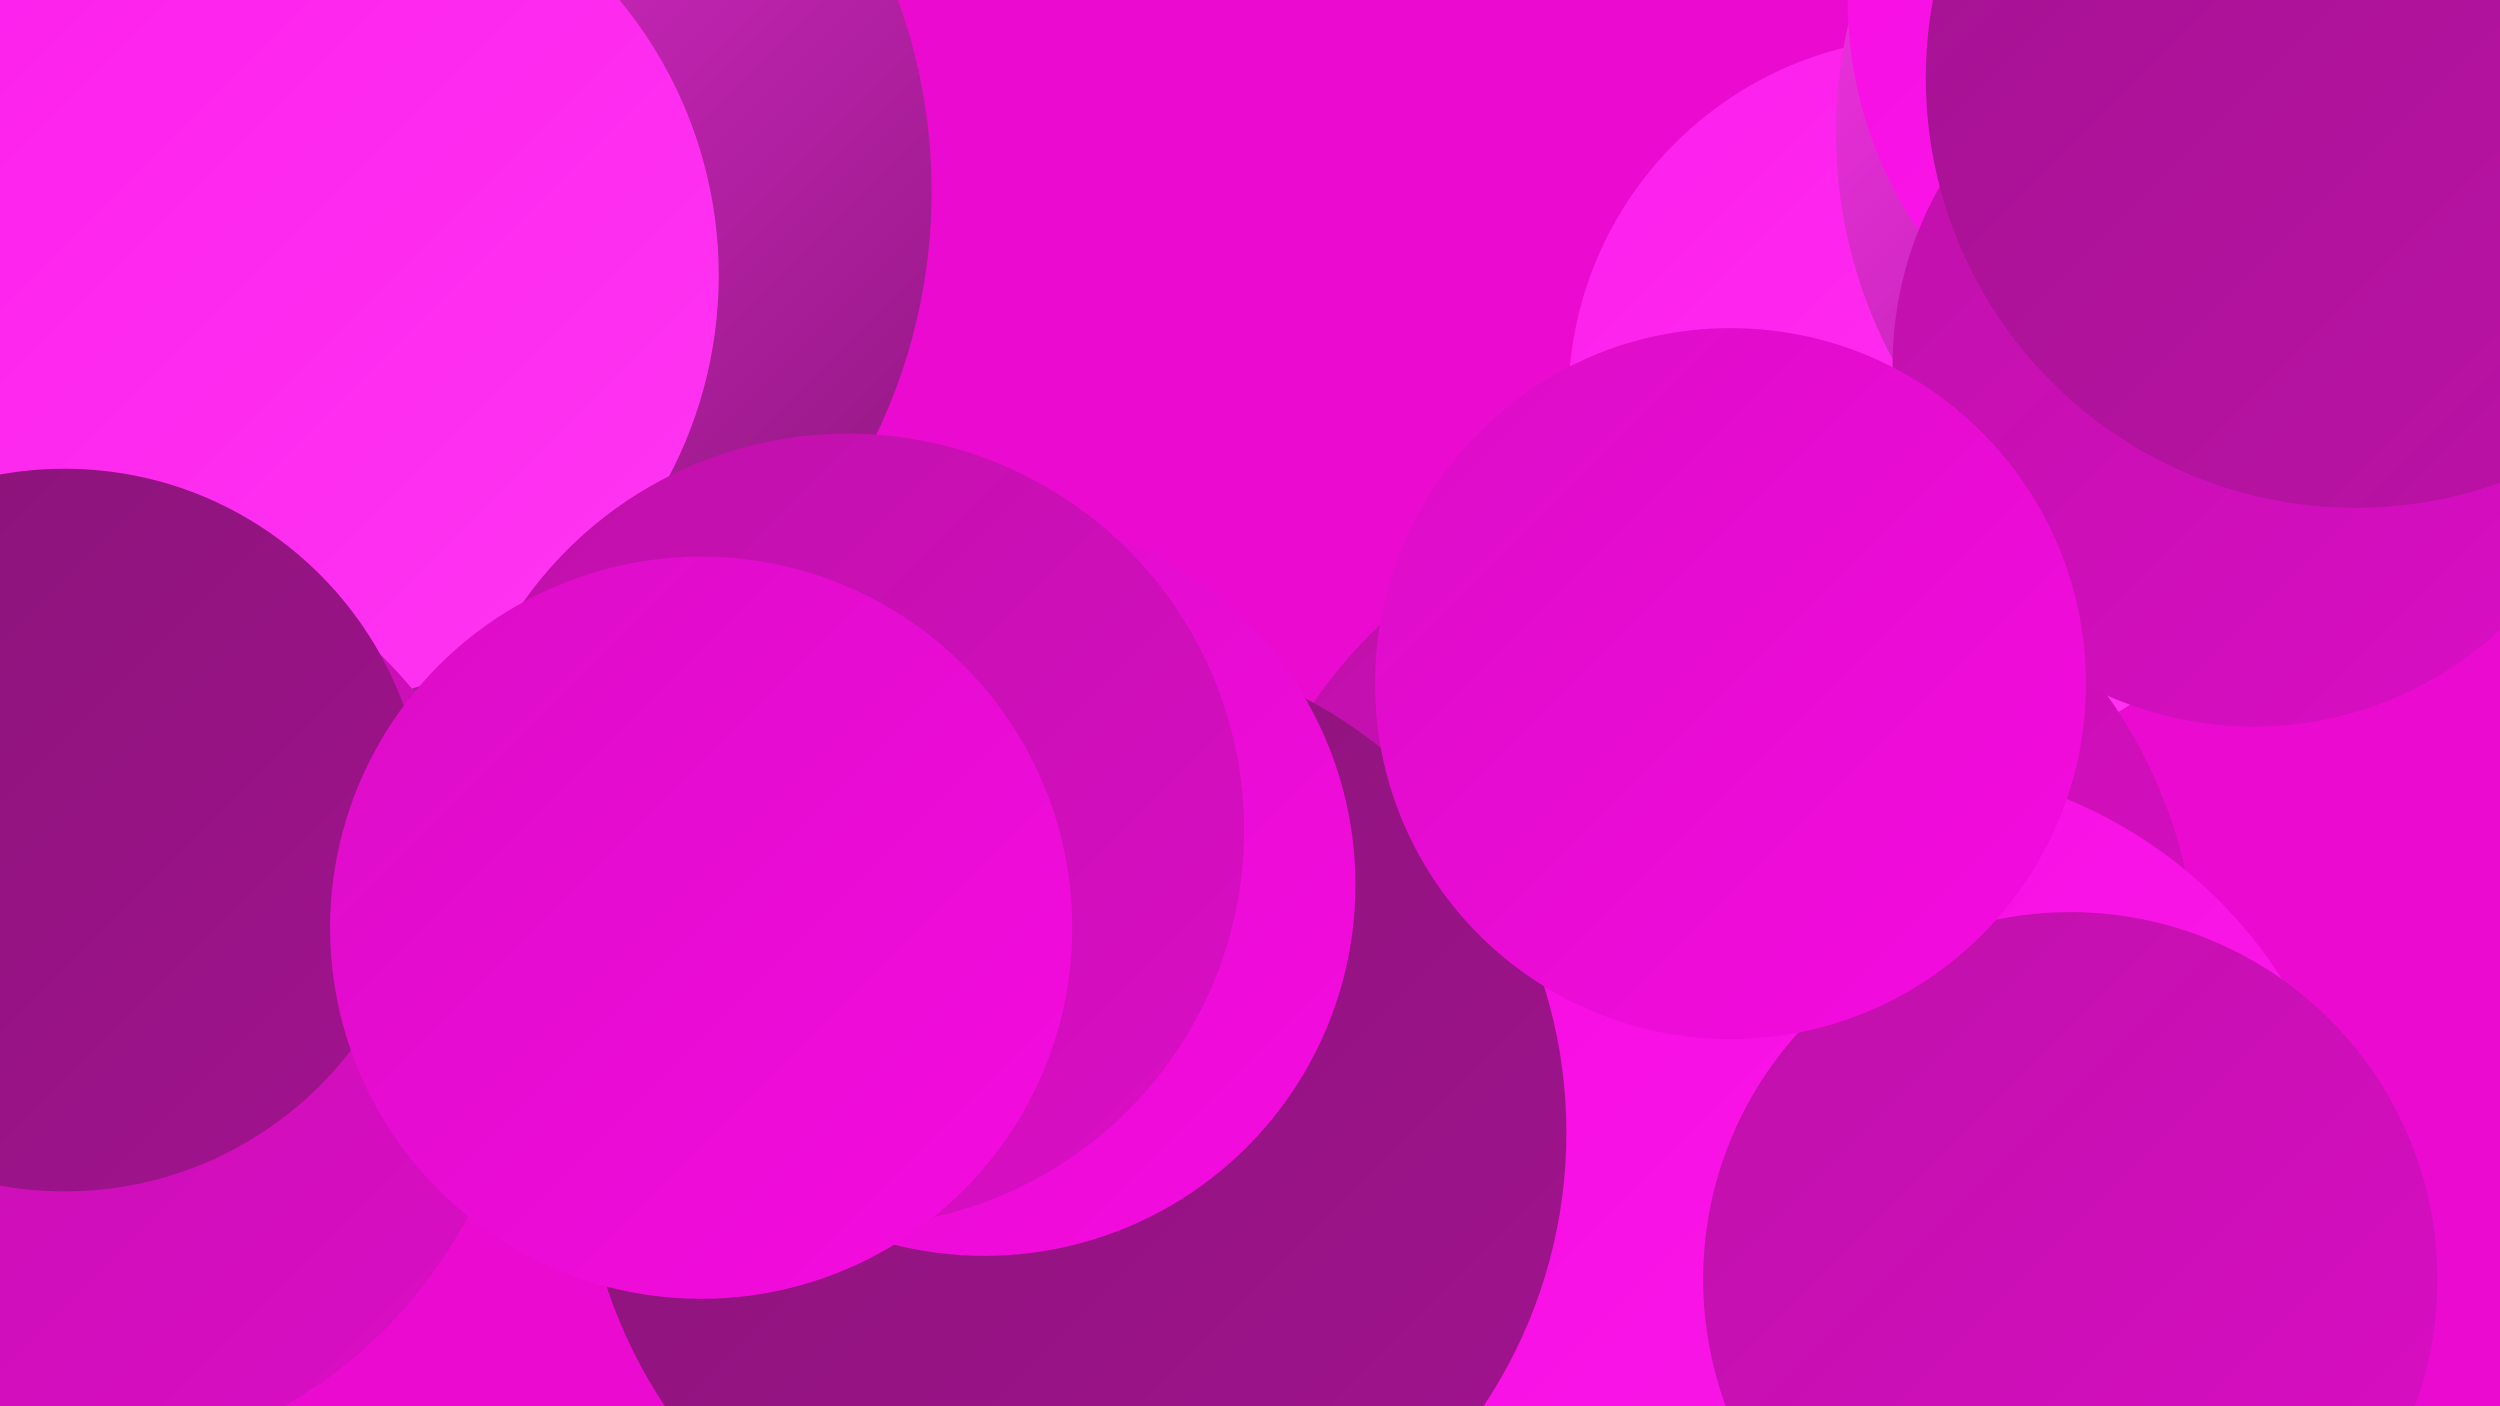
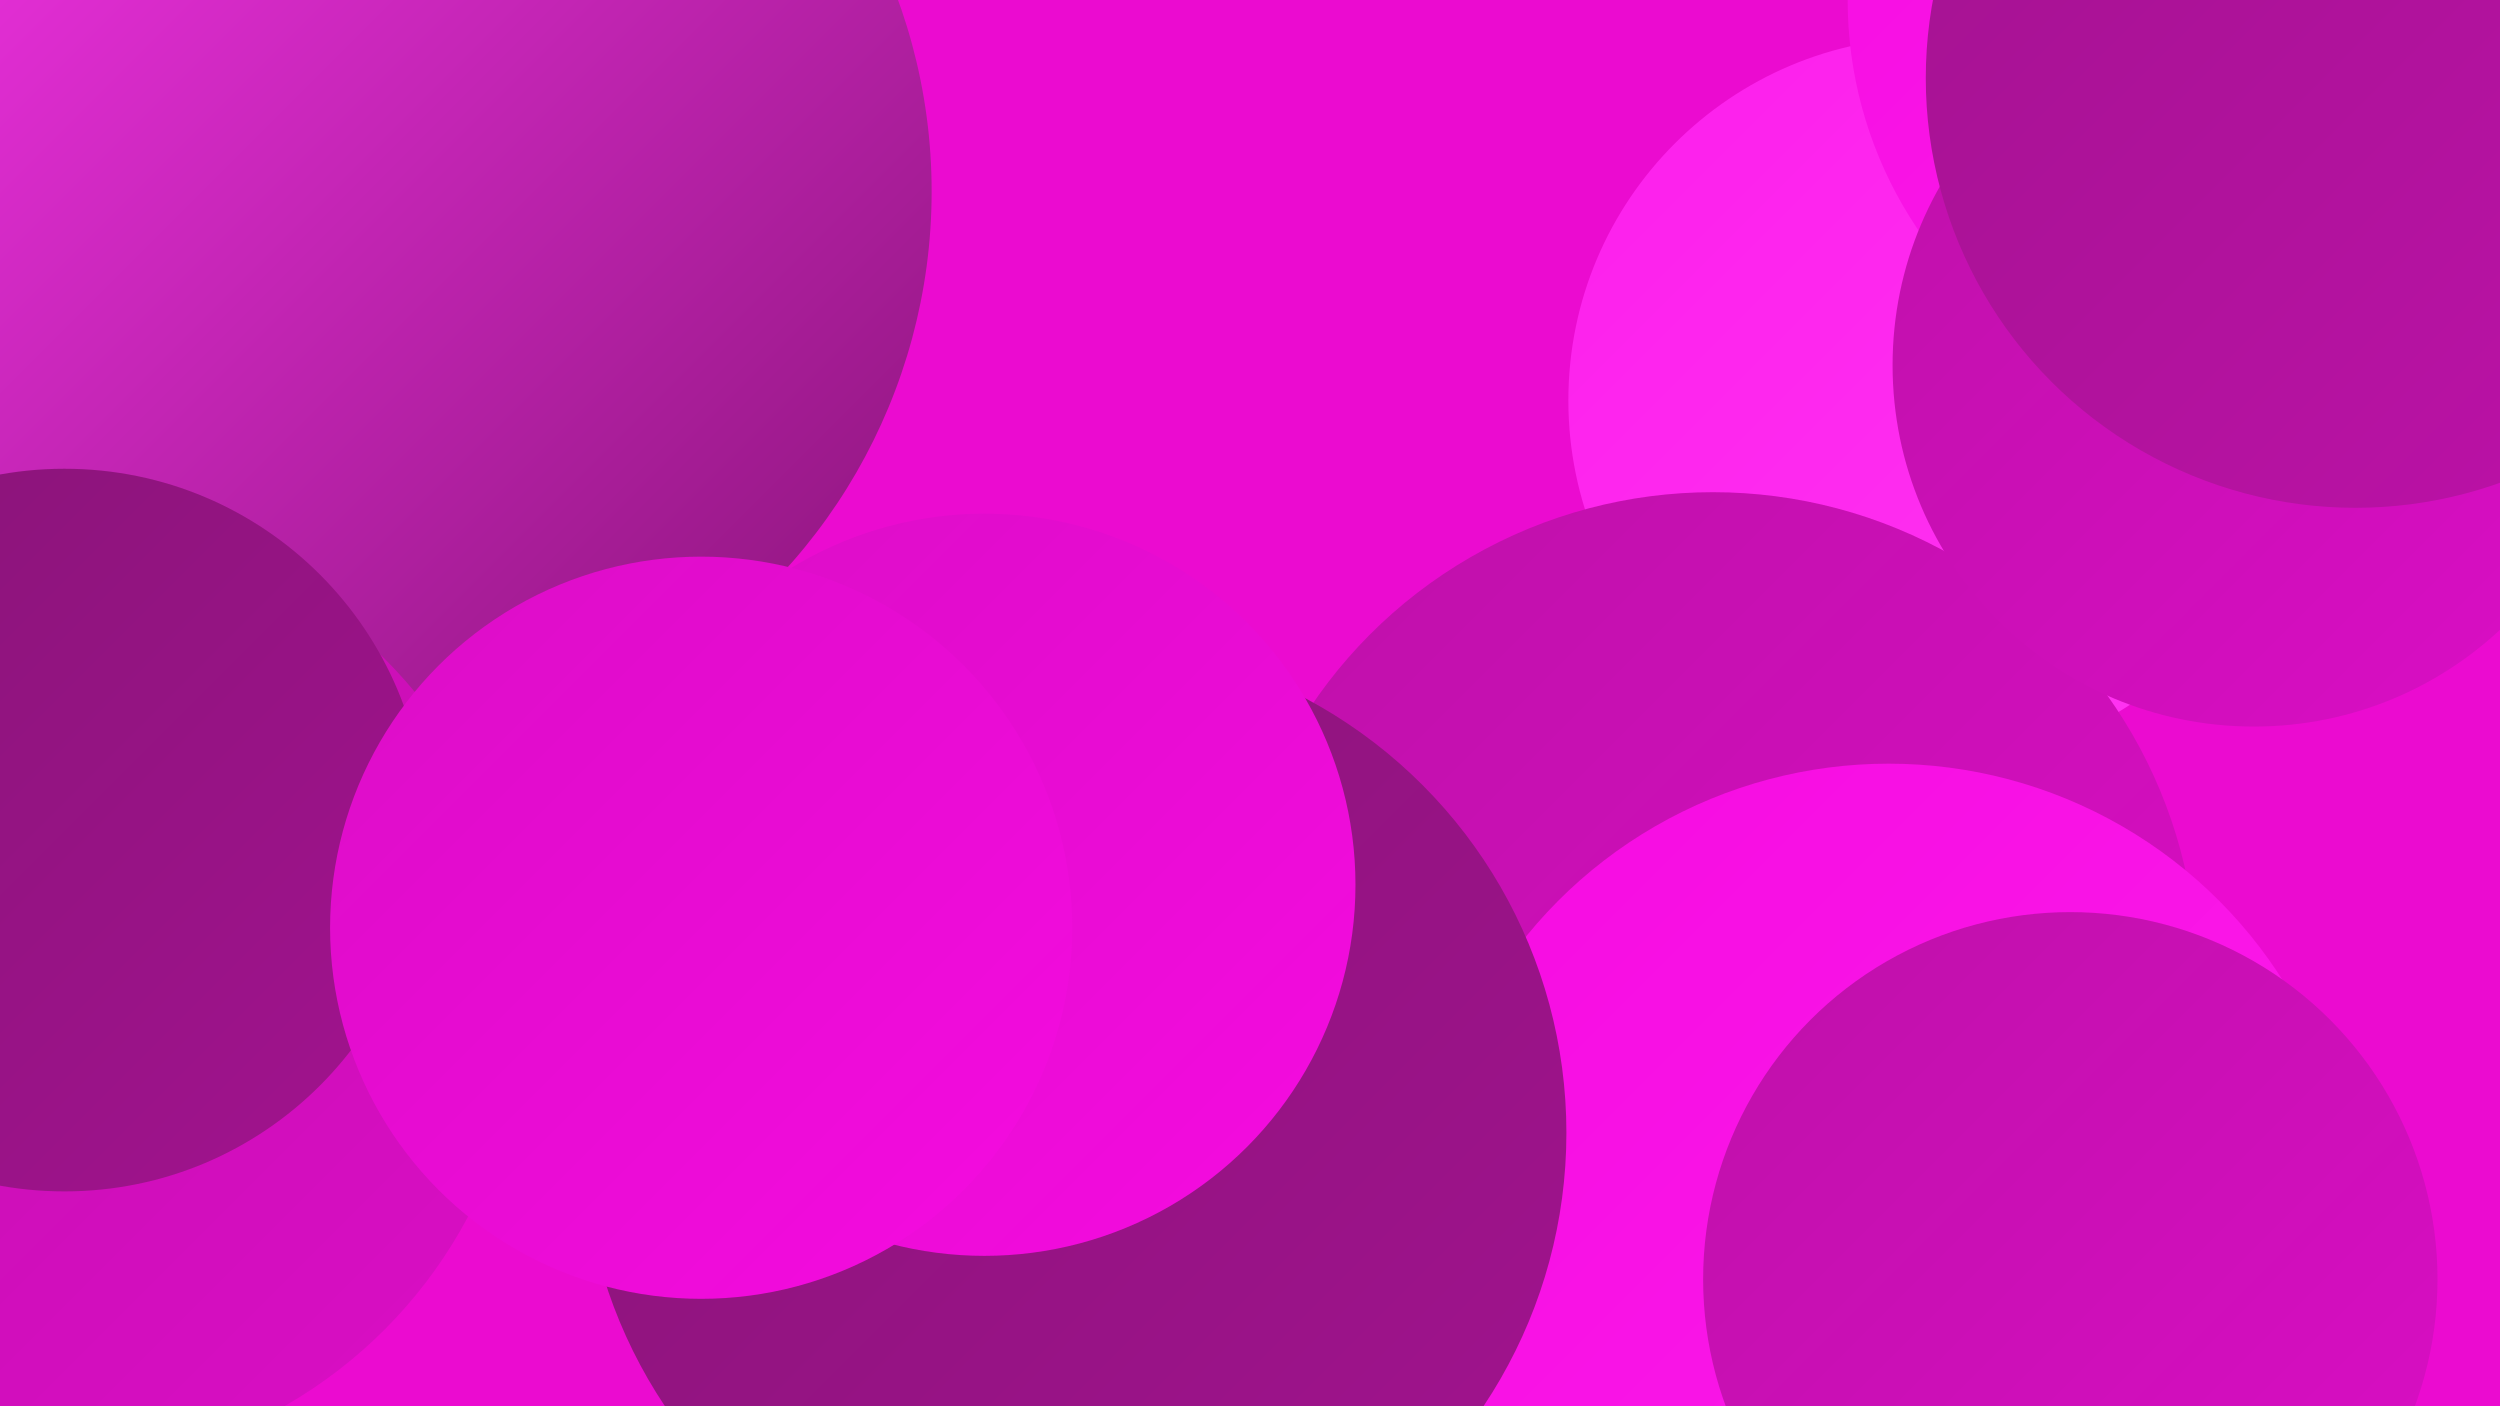
<svg xmlns="http://www.w3.org/2000/svg" width="1280" height="720">
  <defs>
    <linearGradient id="grad0" x1="0%" y1="0%" x2="100%" y2="100%">
      <stop offset="0%" style="stop-color:#881477;stop-opacity:1" />
      <stop offset="100%" style="stop-color:#a2138f;stop-opacity:1" />
    </linearGradient>
    <linearGradient id="grad1" x1="0%" y1="0%" x2="100%" y2="100%">
      <stop offset="0%" style="stop-color:#a2138f;stop-opacity:1" />
      <stop offset="100%" style="stop-color:#be11a9;stop-opacity:1" />
    </linearGradient>
    <linearGradient id="grad2" x1="0%" y1="0%" x2="100%" y2="100%">
      <stop offset="0%" style="stop-color:#be11a9;stop-opacity:1" />
      <stop offset="100%" style="stop-color:#db0dc6;stop-opacity:1" />
    </linearGradient>
    <linearGradient id="grad3" x1="0%" y1="0%" x2="100%" y2="100%">
      <stop offset="0%" style="stop-color:#db0dc6;stop-opacity:1" />
      <stop offset="100%" style="stop-color:#f60be1;stop-opacity:1" />
    </linearGradient>
    <linearGradient id="grad4" x1="0%" y1="0%" x2="100%" y2="100%">
      <stop offset="0%" style="stop-color:#f60be1;stop-opacity:1" />
      <stop offset="100%" style="stop-color:#fd1eec;stop-opacity:1" />
    </linearGradient>
    <linearGradient id="grad5" x1="0%" y1="0%" x2="100%" y2="100%">
      <stop offset="0%" style="stop-color:#fd1eec;stop-opacity:1" />
      <stop offset="100%" style="stop-color:#ff36f2;stop-opacity:1" />
    </linearGradient>
    <linearGradient id="grad6" x1="0%" y1="0%" x2="100%" y2="100%">
      <stop offset="0%" style="stop-color:#ff36f2;stop-opacity:1" />
      <stop offset="100%" style="stop-color:#881477;stop-opacity:1" />
    </linearGradient>
  </defs>
  <rect width="1280" height="720" fill="#eb0bd0" />
  <circle cx="989" cy="205" r="186" fill="url(#grad5)" />
  <circle cx="877" cy="500" r="248" fill="url(#grad2)" />
-   <circle cx="1186" cy="68" r="246" fill="url(#grad6)" />
  <circle cx="1156" cy="0" r="210" fill="url(#grad4)" />
  <circle cx="645" cy="712" r="263" fill="url(#grad1)" />
  <circle cx="967" cy="630" r="239" fill="url(#grad4)" />
  <circle cx="550" cy="580" r="252" fill="url(#grad0)" />
  <circle cx="43" cy="252" r="209" fill="url(#grad1)" />
  <circle cx="1060" cy="655" r="188" fill="url(#grad2)" />
-   <circle cx="45" cy="149" r="191" fill="url(#grad3)" />
  <circle cx="1154" cy="187" r="185" fill="url(#grad2)" />
  <circle cx="189" cy="98" r="288" fill="url(#grad6)" />
-   <circle cx="147" cy="141" r="221" fill="url(#grad5)" />
  <circle cx="25" cy="509" r="243" fill="url(#grad2)" />
  <circle cx="504" cy="453" r="190" fill="url(#grad3)" />
-   <circle cx="886" cy="350" r="182" fill="url(#grad3)" />
  <circle cx="33" cy="425" r="185" fill="url(#grad0)" />
  <circle cx="1206" cy="40" r="220" fill="url(#grad1)" />
-   <circle cx="434" cy="425" r="203" fill="url(#grad2)" />
  <circle cx="359" cy="475" r="190" fill="url(#grad3)" />
</svg>